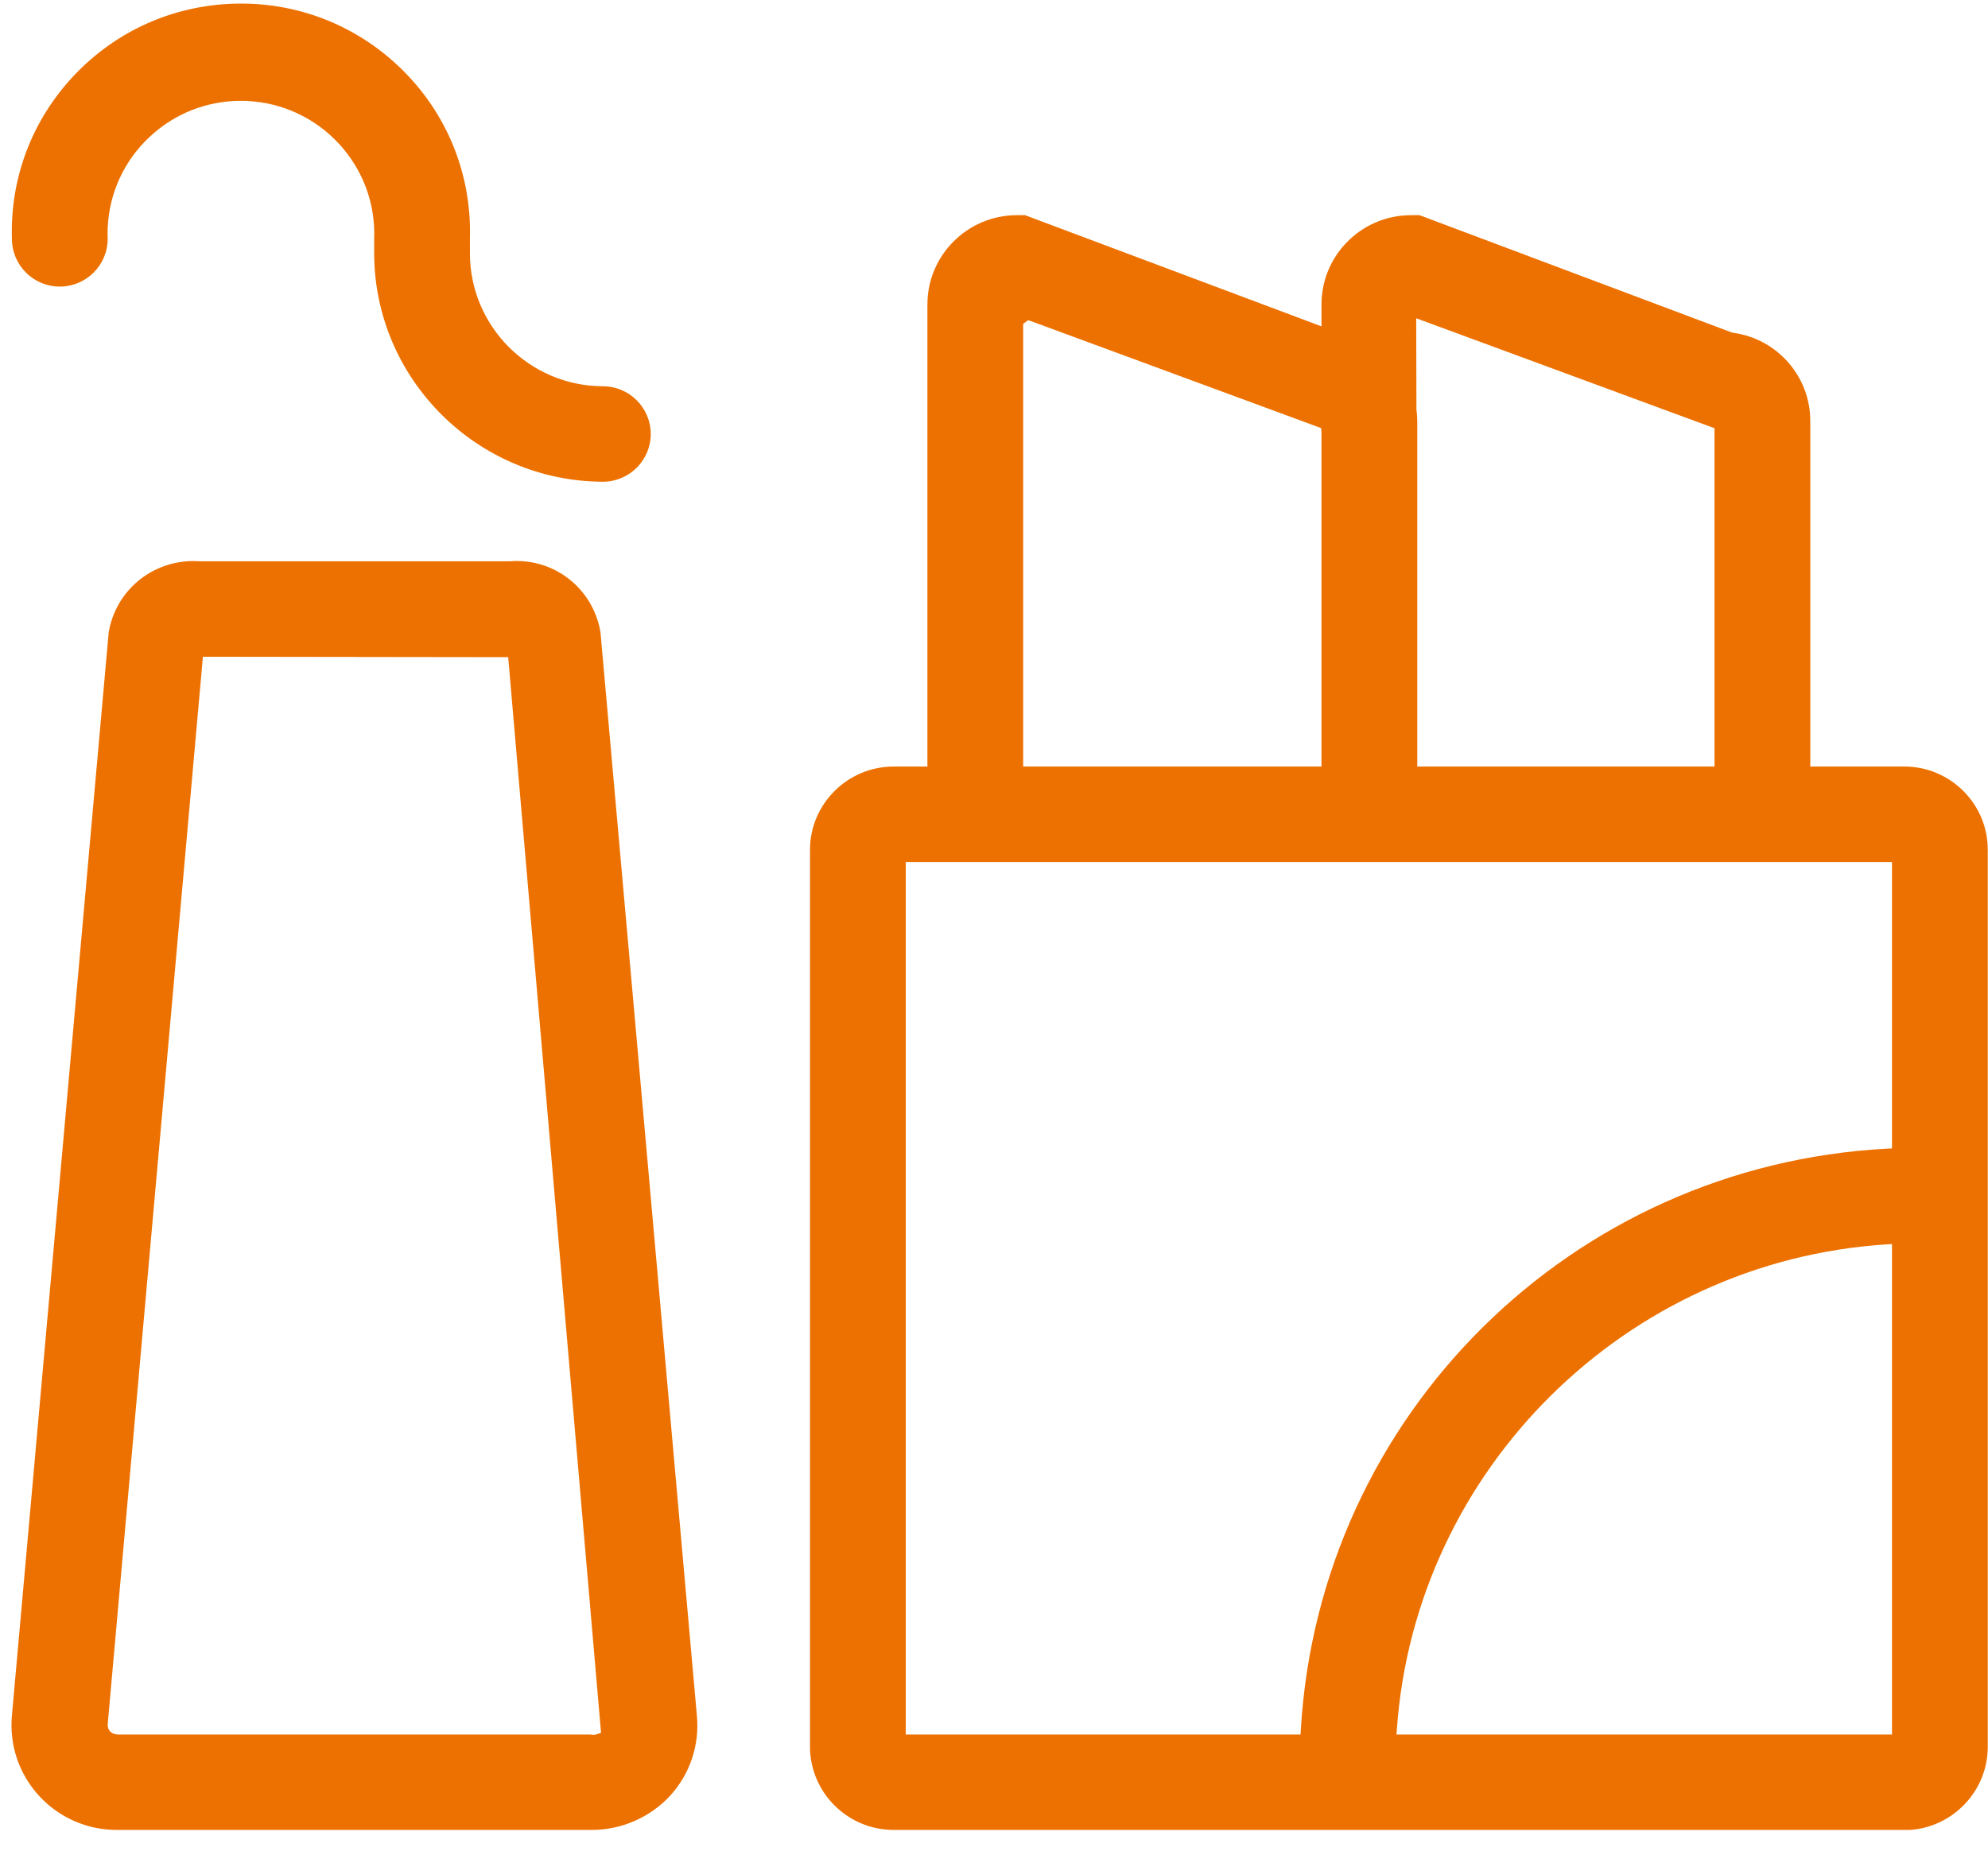
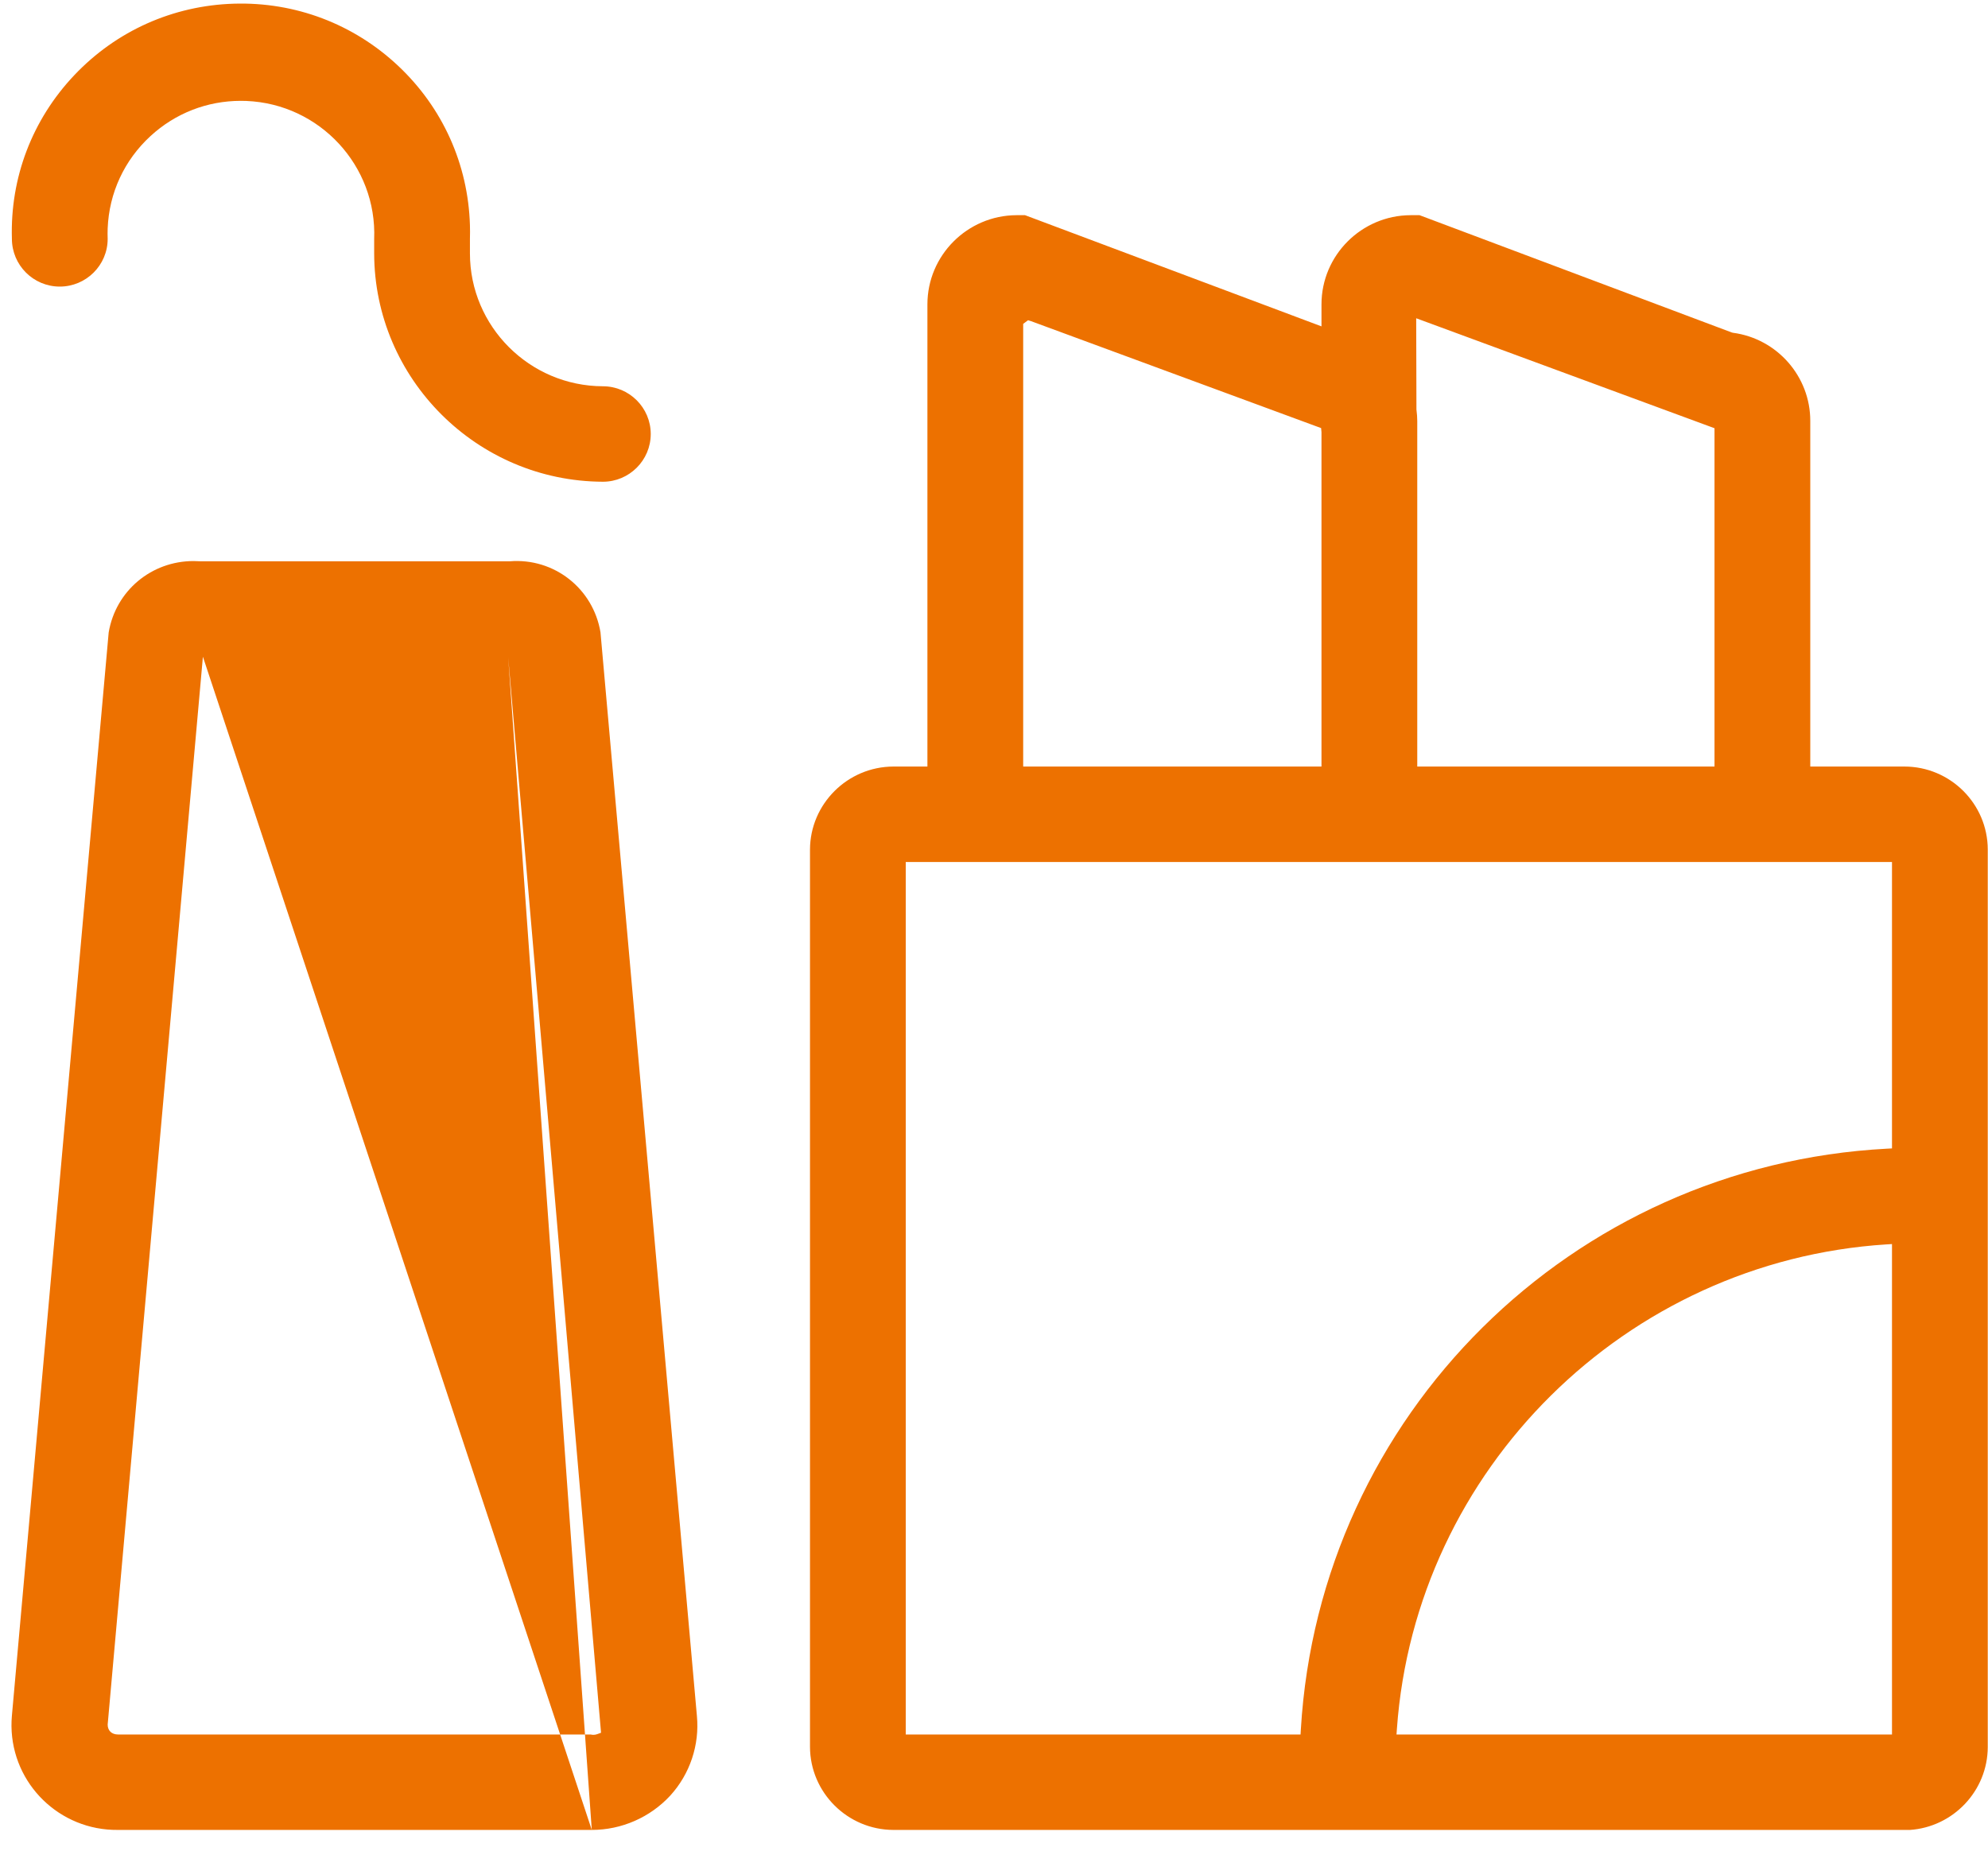
<svg xmlns="http://www.w3.org/2000/svg" width="75px" height="70px">
-   <path fill-rule="evenodd" fill="rgb(237, 113, 0)" d="M72.045,69.045 L33.706,69.044 C31.974,69.040 30.562,67.632 30.558,65.907 L30.558,32.060 C30.562,30.334 31.974,28.927 33.706,28.922 L34.988,28.922 L34.988,11.483 C34.988,9.636 36.496,8.127 38.347,8.119 L38.671,8.119 L49.855,12.314 L49.855,11.483 C49.855,9.636 51.362,8.127 53.214,8.119 L53.554,8.119 L65.335,12.545 L65.380,12.556 C67.046,12.777 68.299,14.208 68.295,15.883 L68.295,28.922 L71.844,28.922 C73.579,28.922 74.991,30.330 74.991,32.060 L74.991,65.914 C74.988,67.573 73.683,68.937 72.045,69.045 ZM49.855,16.311 L49.841,16.152 L38.902,12.119 L38.784,12.083 L38.601,12.220 L38.601,28.922 L49.855,28.922 L49.855,16.311 ZM64.682,16.157 L53.428,12.008 L53.437,15.449 C53.458,15.617 53.468,15.755 53.468,15.883 L53.468,28.922 L64.682,28.922 L64.682,16.157 ZM71.378,32.524 L34.171,32.524 L34.171,65.443 L49.065,65.443 L49.076,65.254 C49.778,53.393 59.284,43.971 71.188,43.340 L71.378,43.330 L71.378,32.524 ZM71.378,46.939 L71.165,46.952 C61.338,47.581 53.400,55.439 52.700,65.229 L52.685,65.443 L71.378,65.443 L71.378,46.939 ZM22.326,69.044 C22.322,69.044 22.317,69.044 22.313,69.044 L4.449,69.044 C2.251,69.068 0.458,67.313 0.433,65.131 C0.432,65.002 0.437,64.873 0.448,64.745 L4.100,23.864 C4.365,22.289 5.713,21.169 7.301,21.169 C7.385,21.169 7.471,21.172 7.556,21.178 L19.231,21.178 C20.903,21.043 22.378,22.202 22.654,23.856 L26.292,64.746 C26.395,65.841 26.028,66.935 25.286,67.749 C24.526,68.572 23.448,69.044 22.326,69.044 ZM19.172,24.795 L7.655,24.779 L4.062,65.070 C4.062,65.297 4.215,65.443 4.451,65.443 L22.282,65.443 C22.317,65.451 22.352,65.456 22.387,65.456 C22.436,65.456 22.485,65.447 22.532,65.430 L22.675,65.377 L19.172,24.795 ZM22.745,18.176 C17.995,18.159 14.124,14.294 14.116,9.560 L14.116,9.021 C14.227,6.259 12.063,3.920 9.292,3.809 C9.222,3.806 9.153,3.805 9.084,3.805 C7.817,3.805 6.614,4.272 5.678,5.134 C4.690,6.041 4.116,7.279 4.062,8.617 C4.057,8.752 4.057,8.887 4.062,9.013 C4.062,10.005 3.251,10.813 2.255,10.813 C1.259,10.813 0.449,10.005 0.449,9.007 C0.380,6.707 1.214,4.518 2.797,2.843 C4.381,1.167 6.524,0.207 8.832,0.139 C11.138,0.070 13.336,0.902 15.017,2.480 C16.697,4.058 17.660,6.194 17.729,8.494 C17.734,8.665 17.734,8.836 17.729,9.013 L17.729,9.560 C17.729,12.316 19.978,14.565 22.744,14.574 C23.740,14.574 24.550,15.382 24.550,16.375 C24.550,17.368 23.740,18.176 22.745,18.176 Z" />
+   <path fill-rule="evenodd" fill="rgb(237, 113, 0)" d="M72.045,69.045 L33.706,69.044 C31.974,69.040 30.562,67.632 30.558,65.907 L30.558,32.060 C30.562,30.334 31.974,28.927 33.706,28.922 L34.988,28.922 L34.988,11.483 C34.988,9.636 36.496,8.127 38.347,8.119 L38.671,8.119 L49.855,12.314 L49.855,11.483 C49.855,9.636 51.362,8.127 53.214,8.119 L53.554,8.119 L65.335,12.545 L65.380,12.556 C67.046,12.777 68.299,14.208 68.295,15.883 L68.295,28.922 L71.844,28.922 C73.579,28.922 74.991,30.330 74.991,32.060 L74.991,65.914 C74.988,67.573 73.683,68.937 72.045,69.045 ZM49.855,16.311 L49.841,16.152 L38.902,12.119 L38.784,12.083 L38.601,12.220 L38.601,28.922 L49.855,28.922 L49.855,16.311 ZM64.682,16.157 L53.428,12.008 L53.437,15.449 C53.458,15.617 53.468,15.755 53.468,15.883 L53.468,28.922 L64.682,28.922 L64.682,16.157 ZM71.378,32.524 L34.171,32.524 L34.171,65.443 L49.065,65.443 L49.076,65.254 C49.778,53.393 59.284,43.971 71.188,43.340 L71.378,43.330 L71.378,32.524 ZM71.378,46.939 L71.165,46.952 C61.338,47.581 53.400,55.439 52.700,65.229 L52.685,65.443 L71.378,65.443 L71.378,46.939 ZM22.326,69.044 C22.322,69.044 22.317,69.044 22.313,69.044 L4.449,69.044 C2.251,69.068 0.458,67.313 0.433,65.131 C0.432,65.002 0.437,64.873 0.448,64.745 L4.100,23.864 C4.365,22.289 5.713,21.169 7.301,21.169 C7.385,21.169 7.471,21.172 7.556,21.178 L19.231,21.178 C20.903,21.043 22.378,22.202 22.654,23.856 L26.292,64.746 C26.395,65.841 26.028,66.935 25.286,67.749 C24.526,68.572 23.448,69.044 22.326,69.044 ZL7.655,24.779 L4.062,65.070 C4.062,65.297 4.215,65.443 4.451,65.443 L22.282,65.443 C22.317,65.451 22.352,65.456 22.387,65.456 C22.436,65.456 22.485,65.447 22.532,65.430 L22.675,65.377 L19.172,24.795 ZM22.745,18.176 C17.995,18.159 14.124,14.294 14.116,9.560 L14.116,9.021 C14.227,6.259 12.063,3.920 9.292,3.809 C9.222,3.806 9.153,3.805 9.084,3.805 C7.817,3.805 6.614,4.272 5.678,5.134 C4.690,6.041 4.116,7.279 4.062,8.617 C4.057,8.752 4.057,8.887 4.062,9.013 C4.062,10.005 3.251,10.813 2.255,10.813 C1.259,10.813 0.449,10.005 0.449,9.007 C0.380,6.707 1.214,4.518 2.797,2.843 C4.381,1.167 6.524,0.207 8.832,0.139 C11.138,0.070 13.336,0.902 15.017,2.480 C16.697,4.058 17.660,6.194 17.729,8.494 C17.734,8.665 17.734,8.836 17.729,9.013 L17.729,9.560 C17.729,12.316 19.978,14.565 22.744,14.574 C23.740,14.574 24.550,15.382 24.550,16.375 C24.550,17.368 23.740,18.176 22.745,18.176 Z" />
</svg>